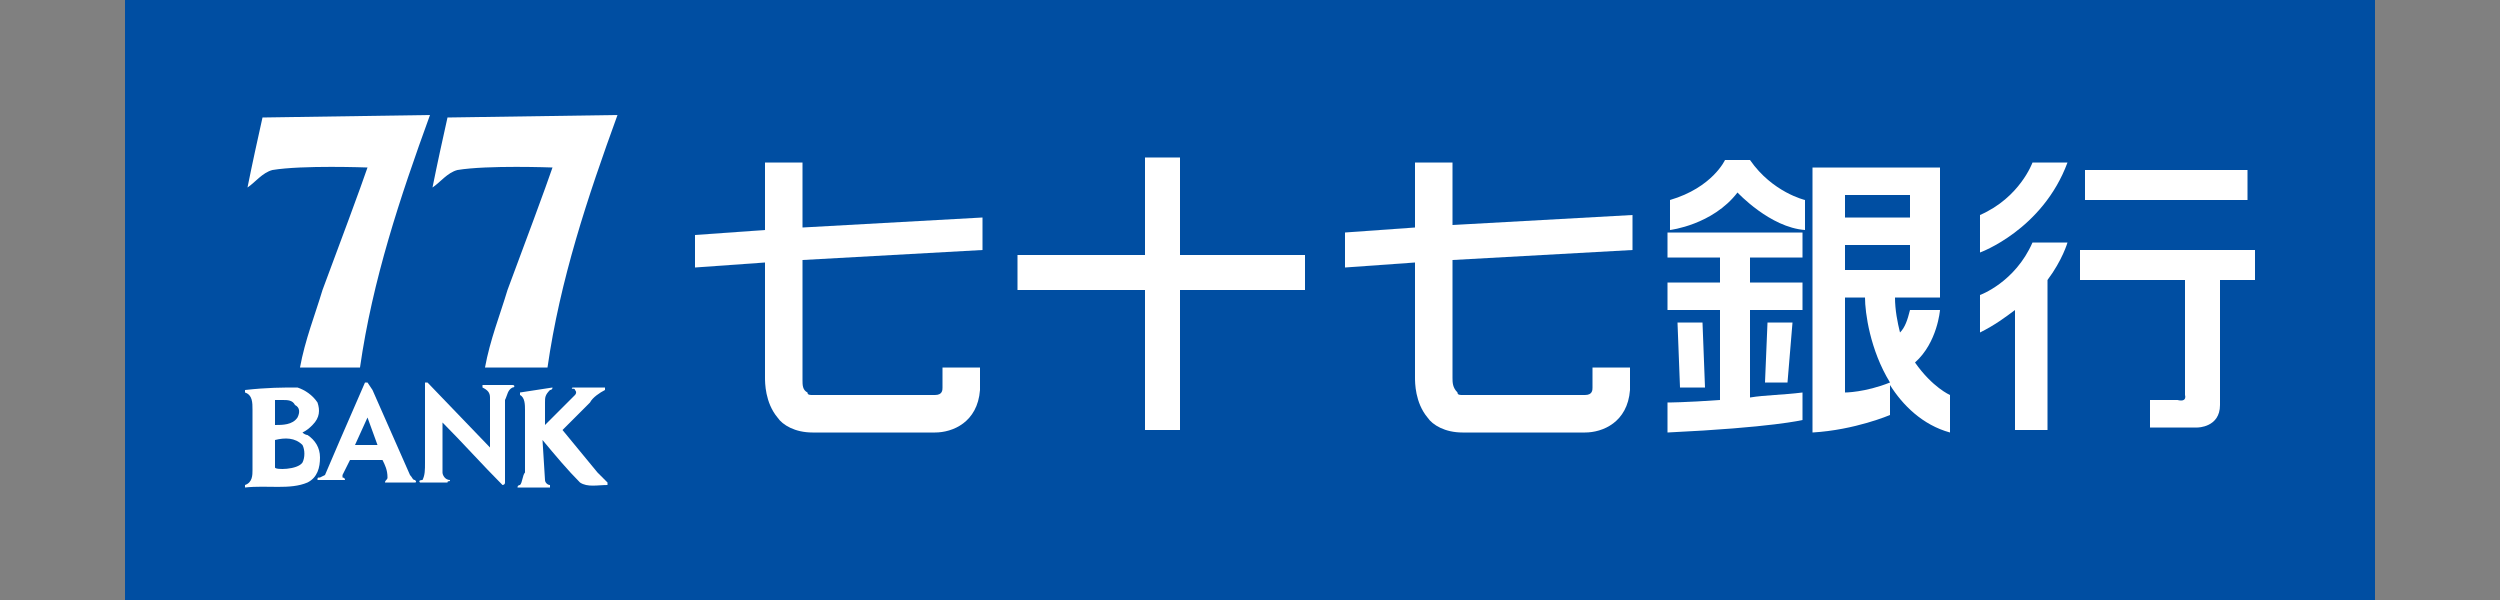
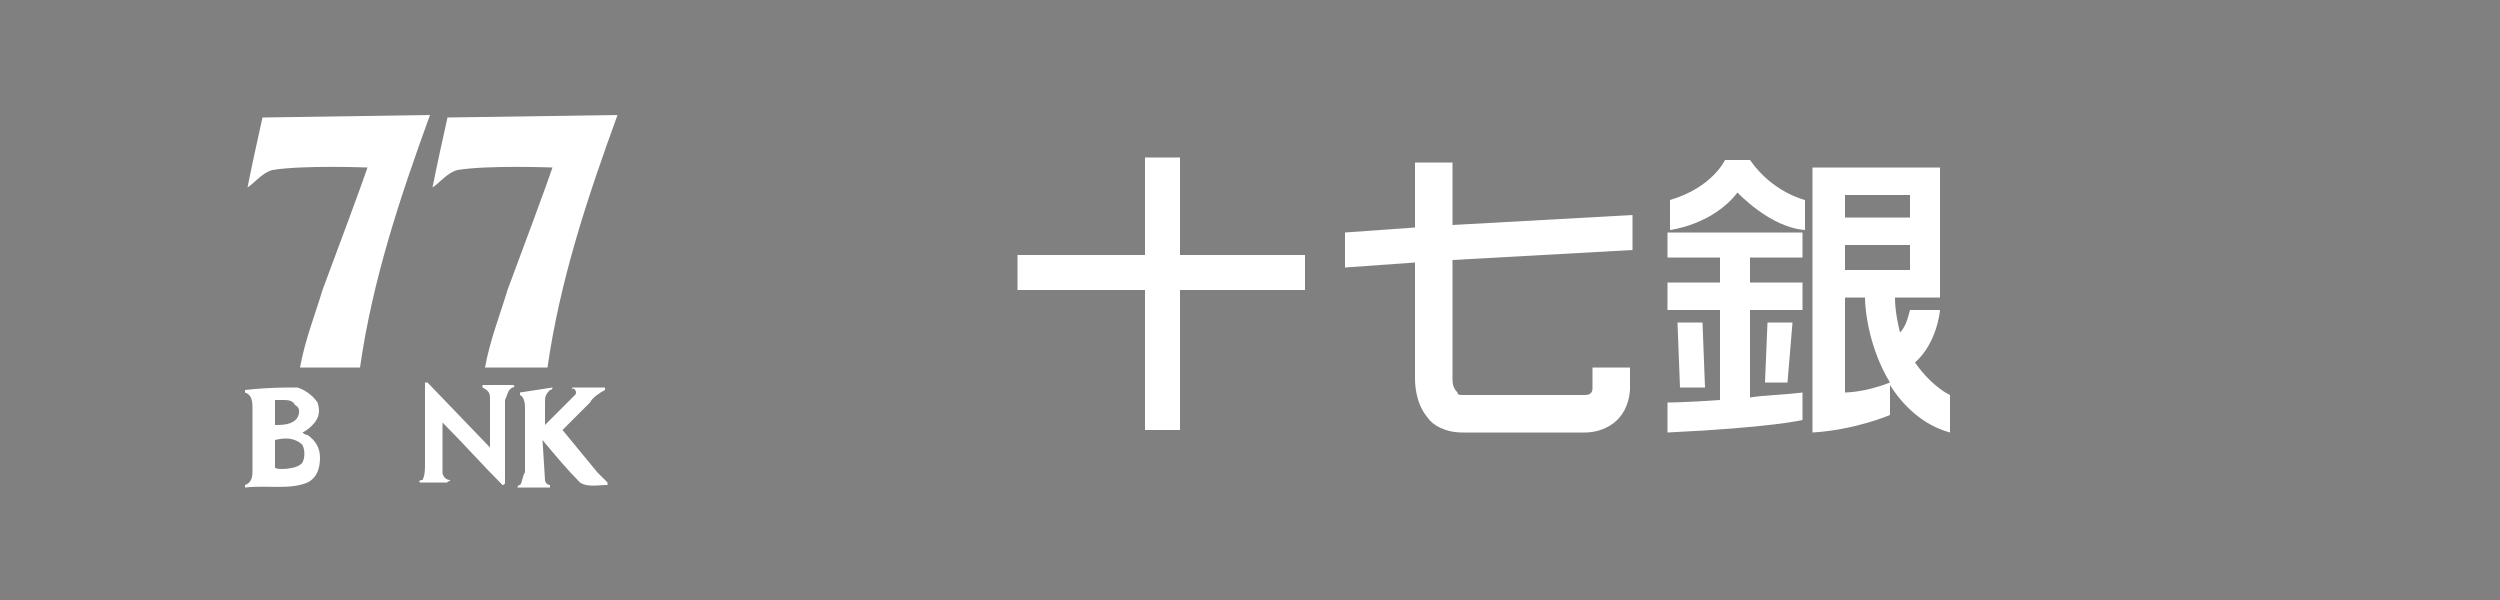
<svg xmlns="http://www.w3.org/2000/svg" version="1.1" id="レイヤー_2" x="0px" y="0px" viewBox="0 0 100 24" style="enable-background:new 0 0 100 24;" xml:space="preserve">
  <rect x="0" y="0" width="100" height="24" fill="#808080" stroke="none" />
  <style type="text/css">
	.st0{fill:#004EA2;}
	.st1{fill:#FFFFFF;}
</style>
  <g>
-     <rect x="5" class="st0" width="90" height="24" />
    <g>
      <g>
        <g>
          <g>
            <path class="st1" d="M17.2,4.6c-1.2,3.3-2.3,6.6-2.8,10.1H12c0.2-1.1,0.6-2.1,0.9-3.1c0.6-1.6,1.6-4.3,1.8-4.9       c0,0-2.6-0.1-3.8,0.1c-0.4,0.1-0.7,0.5-1,0.7c0.2-1,0.4-1.9,0.6-2.8L17.2,4.6z" />
            <path class="st1" d="M24.7,4.6c-1.2,3.3-2.3,6.6-2.8,10.1h-2.5c0.2-1.1,0.6-2.1,0.9-3.1c0.6-1.6,1.6-4.3,1.8-4.9       c0,0-2.6-0.1-3.8,0.1c-0.4,0.1-0.7,0.5-1,0.7c0.2-1,0.4-1.9,0.6-2.8L24.7,4.6z" />
          </g>
          <g>
            <path class="st1" d="M19.6,17.9L19.6,17.9l0-2c0-0.2-0.1-0.3-0.3-0.4c0,0,0-0.1,0-0.1h1.2c0.1,0,0.1,0.1,0,0.1       c-0.2,0.1-0.2,0.3-0.3,0.5v3.3c0,0.1-0.1,0.1-0.1,0.1c-0.8-0.8-1.6-1.7-2.4-2.5l0,0c0,0.7,0,1.4,0,2c0,0.1,0.1,0.3,0.3,0.3       c0,0.1-0.1,0-0.1,0.1h-1.1c-0.1-0.1,0.1-0.1,0.1-0.1C17,19,17,18.8,17,18.5l0-2.7l0-0.5c0,0,0.1,0,0.1,0L19.6,17.9z" />
            <path class="st1" d="M22.1,15.5c0,0.1-0.1,0.1-0.1,0.1c-0.2,0.2-0.2,0.3-0.2,0.5c0,0.2,0,0.9,0,0.9c0.4-0.4,0.8-0.8,1.2-1.2       c0,0,0.1-0.1,0-0.2c0-0.1-0.2,0-0.1-0.1l1.3,0c0,0,0,0,0,0.1c-0.2,0.1-0.5,0.3-0.6,0.5l-1.1,1.1l0,0l1.4,1.7       c0.1,0.1,0.3,0.3,0.4,0.4c0,0,0,0.1,0,0.1c-0.4,0-0.8,0.1-1.1-0.1c-0.5-0.5-1-1.1-1.5-1.7l0.1,1.6c0,0.1,0.1,0.2,0.2,0.2       c0,0,0,0.1,0,0.1h-1.3c0-0.1,0.1-0.1,0.1-0.1c0.1-0.1,0.1-0.4,0.2-0.5l0-2.5c0-0.2,0-0.5-0.2-0.6c0,0,0-0.1,0-0.1L22.1,15.5z" />
-             <path class="st1" d="M14.9,15.6l1.5,3.4c0.1,0.1,0.1,0.2,0.2,0.2c0,0,0.1,0.1,0,0.1h-1.2c0-0.1,0.1-0.1,0.1-0.2       c0-0.3-0.1-0.5-0.2-0.7l0,0H14c-0.1,0.2-0.2,0.4-0.3,0.6c0,0.1,0,0.1,0,0.1c0,0,0.1,0,0.1,0.1l-0.1,0h-1c0-0.1,0-0.1,0.1-0.1       L13,19l0.6-1.4l1-2.3c0,0,0.1,0,0.1,0L14.9,15.6z M14.7,16.7l-0.5,1.1h0.9L14.7,16.7z" />
            <path class="st1" d="M11.9,15.5c0.3,0.1,0.6,0.3,0.8,0.6c0.1,0.3,0.1,0.6-0.2,0.9c-0.1,0.1-0.2,0.2-0.4,0.3       c0.1,0.1,0.2,0.1,0.2,0.1c0.3,0.2,0.5,0.5,0.5,0.9c0,0.4-0.1,0.8-0.5,1c-0.7,0.3-1.6,0.1-2.5,0.2c0,0,0,0,0-0.1       c0.3-0.1,0.3-0.4,0.3-0.6l0-2.4c0-0.3,0-0.6-0.3-0.7c0,0,0,0,0-0.1C10.7,15.5,11.3,15.5,11.9,15.5z M11.3,16       c-0.1,0-0.1,0-0.3,0l0,1l0,0c0.3,0,0.7,0,0.9-0.3c0.1-0.2,0.1-0.4-0.1-0.5C11.7,16,11.5,16,11.3,16z M11,17.6l0,1.1       c0,0.1,0.9,0.1,1.1-0.2c0.1-0.2,0.1-0.5,0-0.7C11.8,17.5,11.4,17.5,11,17.6z" />
          </g>
        </g>
      </g>
      <g>
-         <path class="st1" d="M32.1,15.2C32.1,15.2,32.1,15.2,32.1,15.2l0-4.8l7.2-0.4V8.7l-7.2,0.4V6.5h-1.5v2.7l-2.8,0.2v1.3l2.8-0.2     v4.6c0,0.2,0,1,0.5,1.6c0.2,0.3,0.7,0.6,1.4,0.6c0,0,4.9,0,4.9,0c0.7,0,1.7-0.4,1.8-1.7l0,0v0v-0.9h-1.5v0.8c0,0.1,0,0.3-0.3,0.3     c0,0-4.9,0-4.9,0c-0.1,0-0.2,0-0.2-0.1C32.1,15.6,32.1,15.4,32.1,15.2L32.1,15.2z" />
        <path class="st1" d="M58.1,15.1C58.1,15.1,58.1,15.1,58.1,15.1l0-4.7l7.2-0.4V8.6L58.1,9V6.5h-1.5v2.6l-2.8,0.2l0,1.4l2.8-0.2     v4.6c0,0.2,0,1,0.5,1.6c0.2,0.3,0.7,0.6,1.4,0.6c0,0,4.9,0,4.9,0c0.7,0,1.7-0.4,1.8-1.7l0,0v0v-0.9h-1.5v0.8c0,0.1,0,0.3-0.3,0.3     c0,0-4.9,0-4.9,0c-0.1,0-0.2,0-0.2-0.1C58.1,15.5,58.1,15.3,58.1,15.1L58.1,15.1z" />
        <polygon class="st1" points="52.2,10.2 47.2,10.2 47.2,6.3 45.8,6.3 45.8,10.2 40.7,10.2 40.7,11.6 45.8,11.6 45.8,17.2      47.2,17.2 47.2,11.6 52.2,11.6    " />
        <path class="st1" d="M70,6.4c0.9,1.3,2.2,1.6,2.2,1.6v1.2c-1.4-0.1-2.7-1.5-2.7-1.5c-1,1.3-2.7,1.5-2.7,1.5V8     c1.7-0.5,2.2-1.6,2.2-1.6H70z M67.2,15.5l1,0l-0.1-2.6h-1L67.2,15.5z M70.6,15.3h0.9l0.2-2.4h-1L70.6,15.3z M70,15.9v-3.5h2.1     v-1.1H70v-1l2.1,0l0-1h-5.4l0,1l2.1,0v1h-2.1v1.1h2.1V16c-1.4,0.1-2.1,0.1-2.1,0.1v1.2c4.2-0.2,5.4-0.5,5.4-0.5v-1.1     C71.3,15.8,70.6,15.8,70,15.9z M78,15.8v1.5c-1.1-0.3-1.9-1.1-2.4-1.9v1.2c0,0-1.4,0.6-3.1,0.7V6.7h5.1v5.2l-1.8,0     c0,0.5,0.1,1,0.2,1.4c0.2-0.2,0.3-0.5,0.4-0.9h1.2c0,0-0.1,1.3-1,2.1C77.3,15.5,78,15.8,78,15.8z M73.8,8.7l2.6,0l0-0.9l-2.6,0     V8.7z M73.8,10.8l2.6,0v-1l-2.6,0L73.8,10.8z M75.6,15.3c-0.8-1.3-1-2.8-1-3.4l-0.8,0l0,3.8C73.8,15.7,74.6,15.7,75.6,15.3z" />
-         <path class="st1" d="M79.2,10.1V8.6c1.6-0.7,2.1-2.1,2.1-2.1h1.4C81.7,9.2,79.2,10.1,79.2,10.1z M81.3,9.7     c-0.7,1.6-2.1,2.1-2.1,2.1v1.5c0.6-0.3,1-0.6,1.4-0.9v4.8h1.3v-6c0.6-0.8,0.8-1.5,0.8-1.5H81.3z M89.9,8V6.8h-6.5V8H89.9z      M90.1,10h-6.9v1.2h4.2v4.6c0,0,0.1,0.3-0.3,0.2H86v1.1h1.9c0,0,0.9,0,0.9-0.9v-5h1.4V10z" />
      </g>
    </g>
  </g>
</svg>